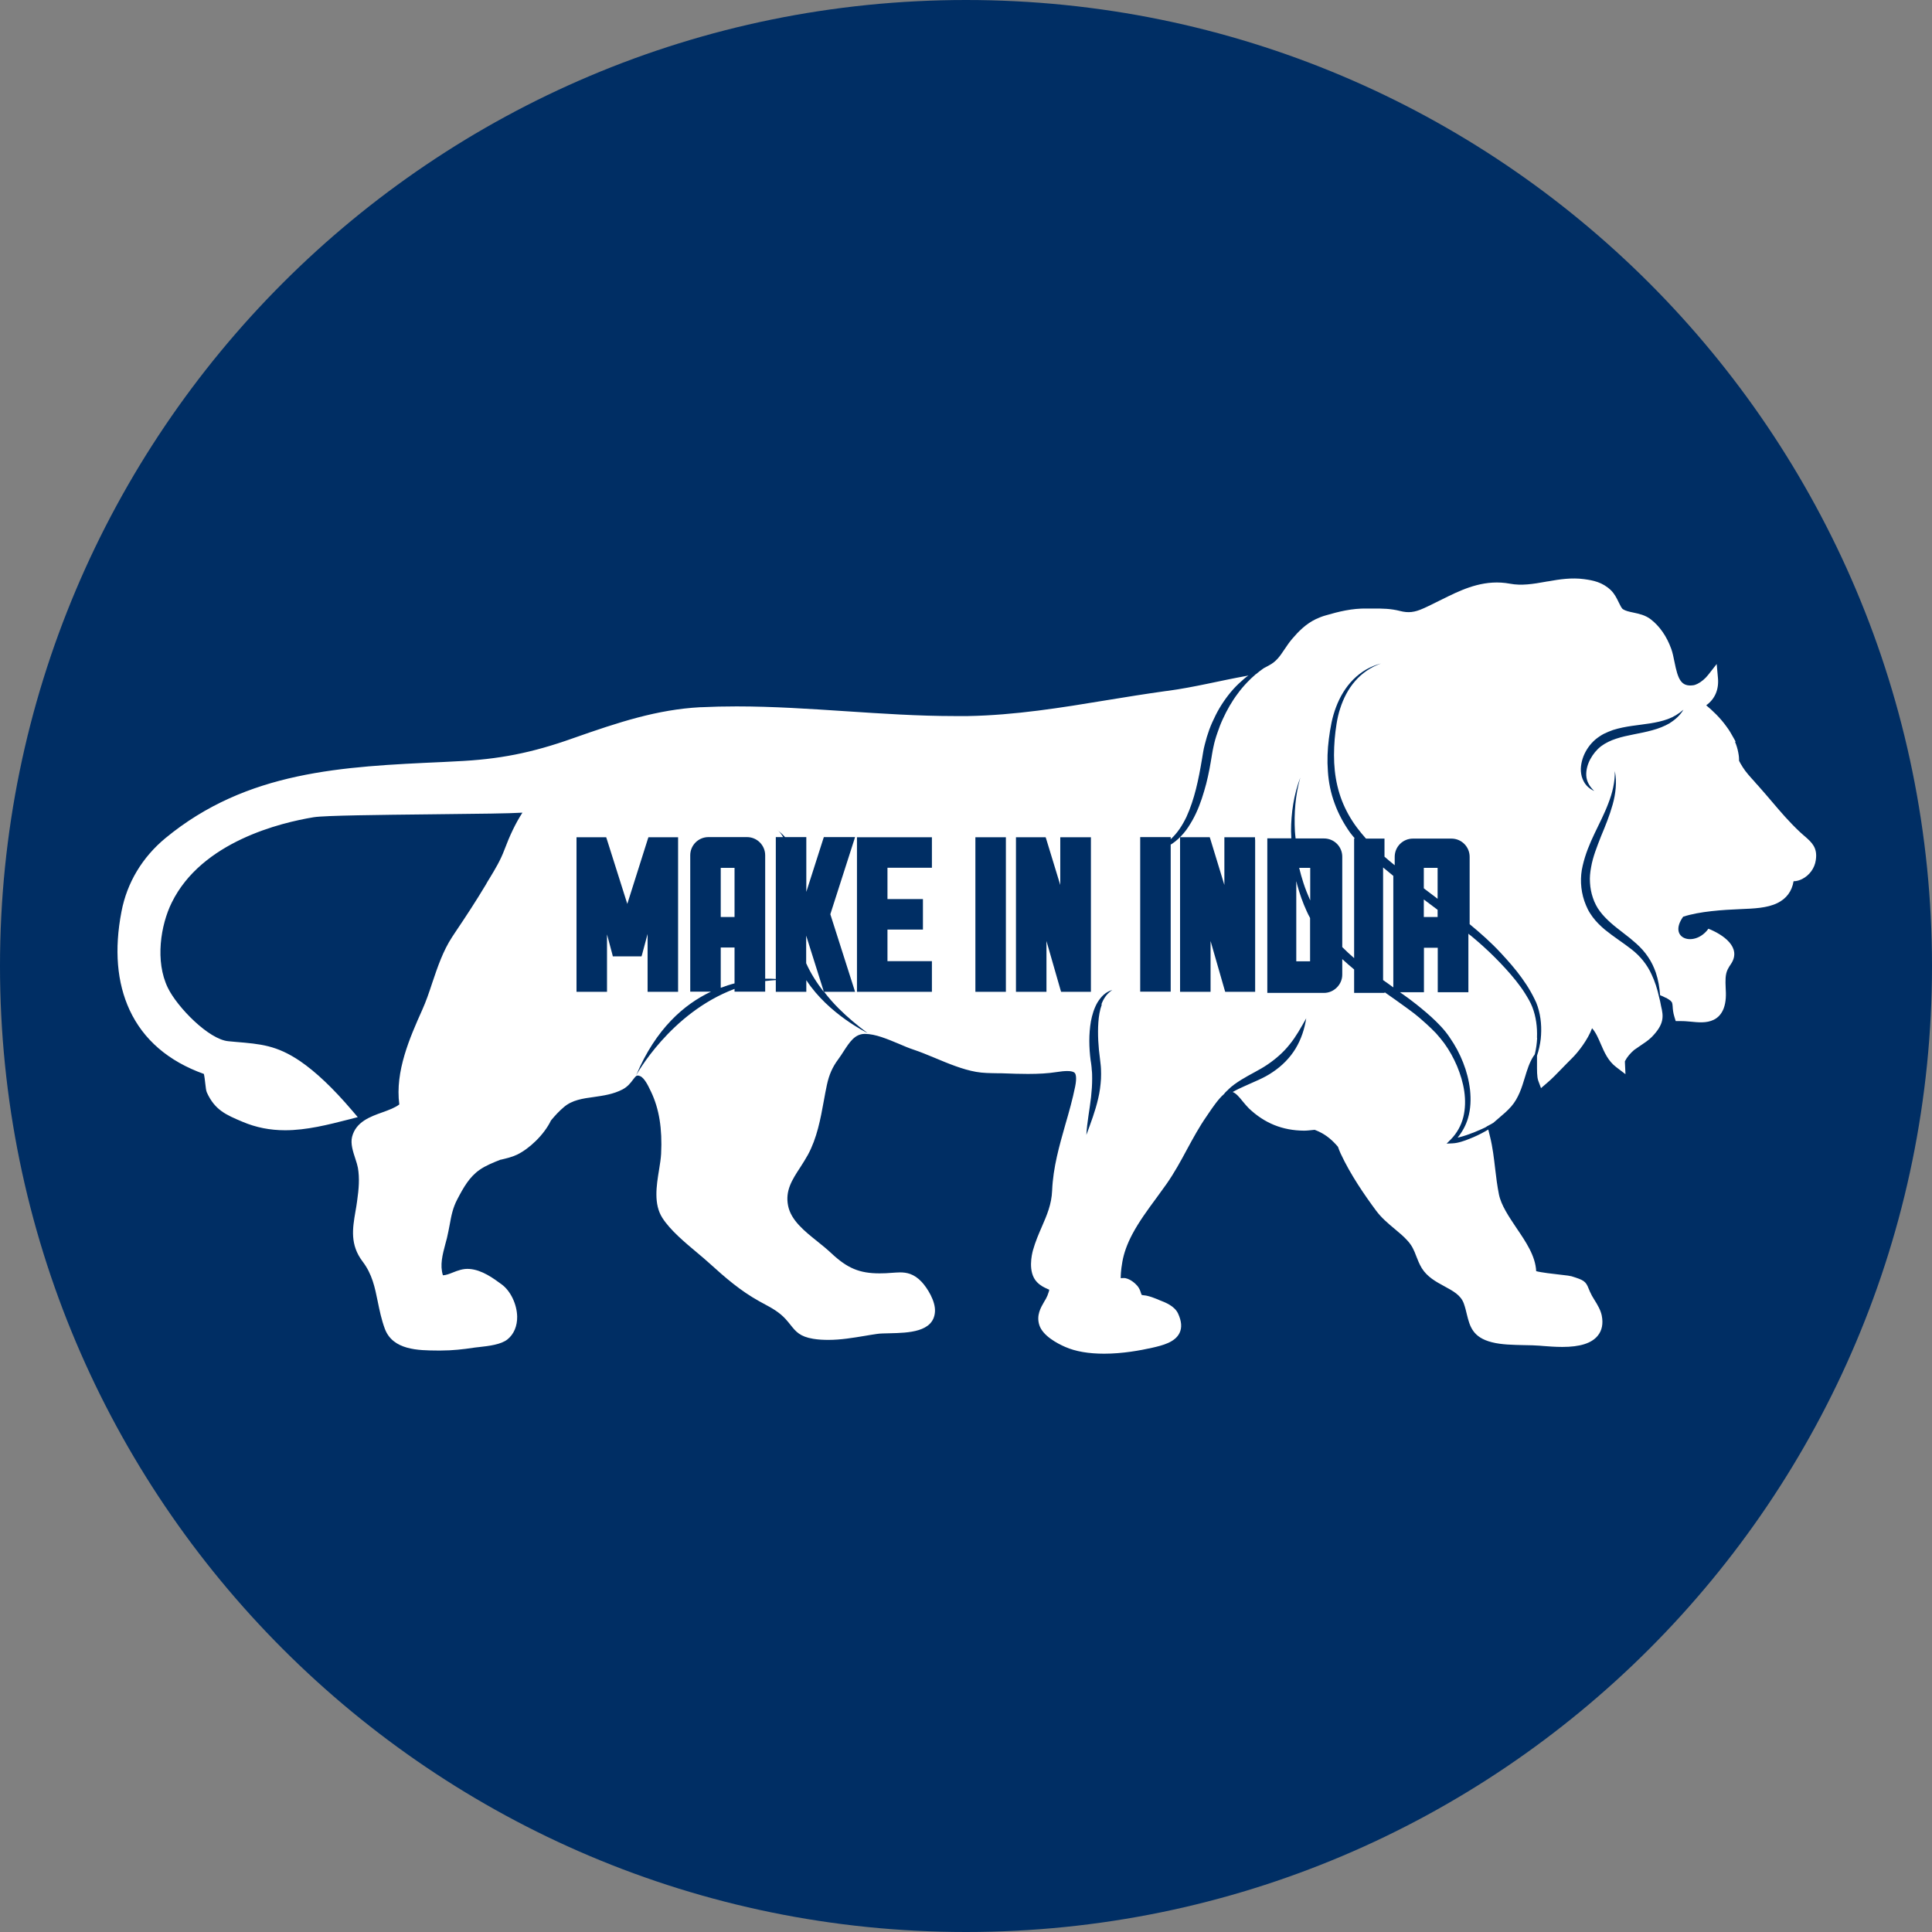
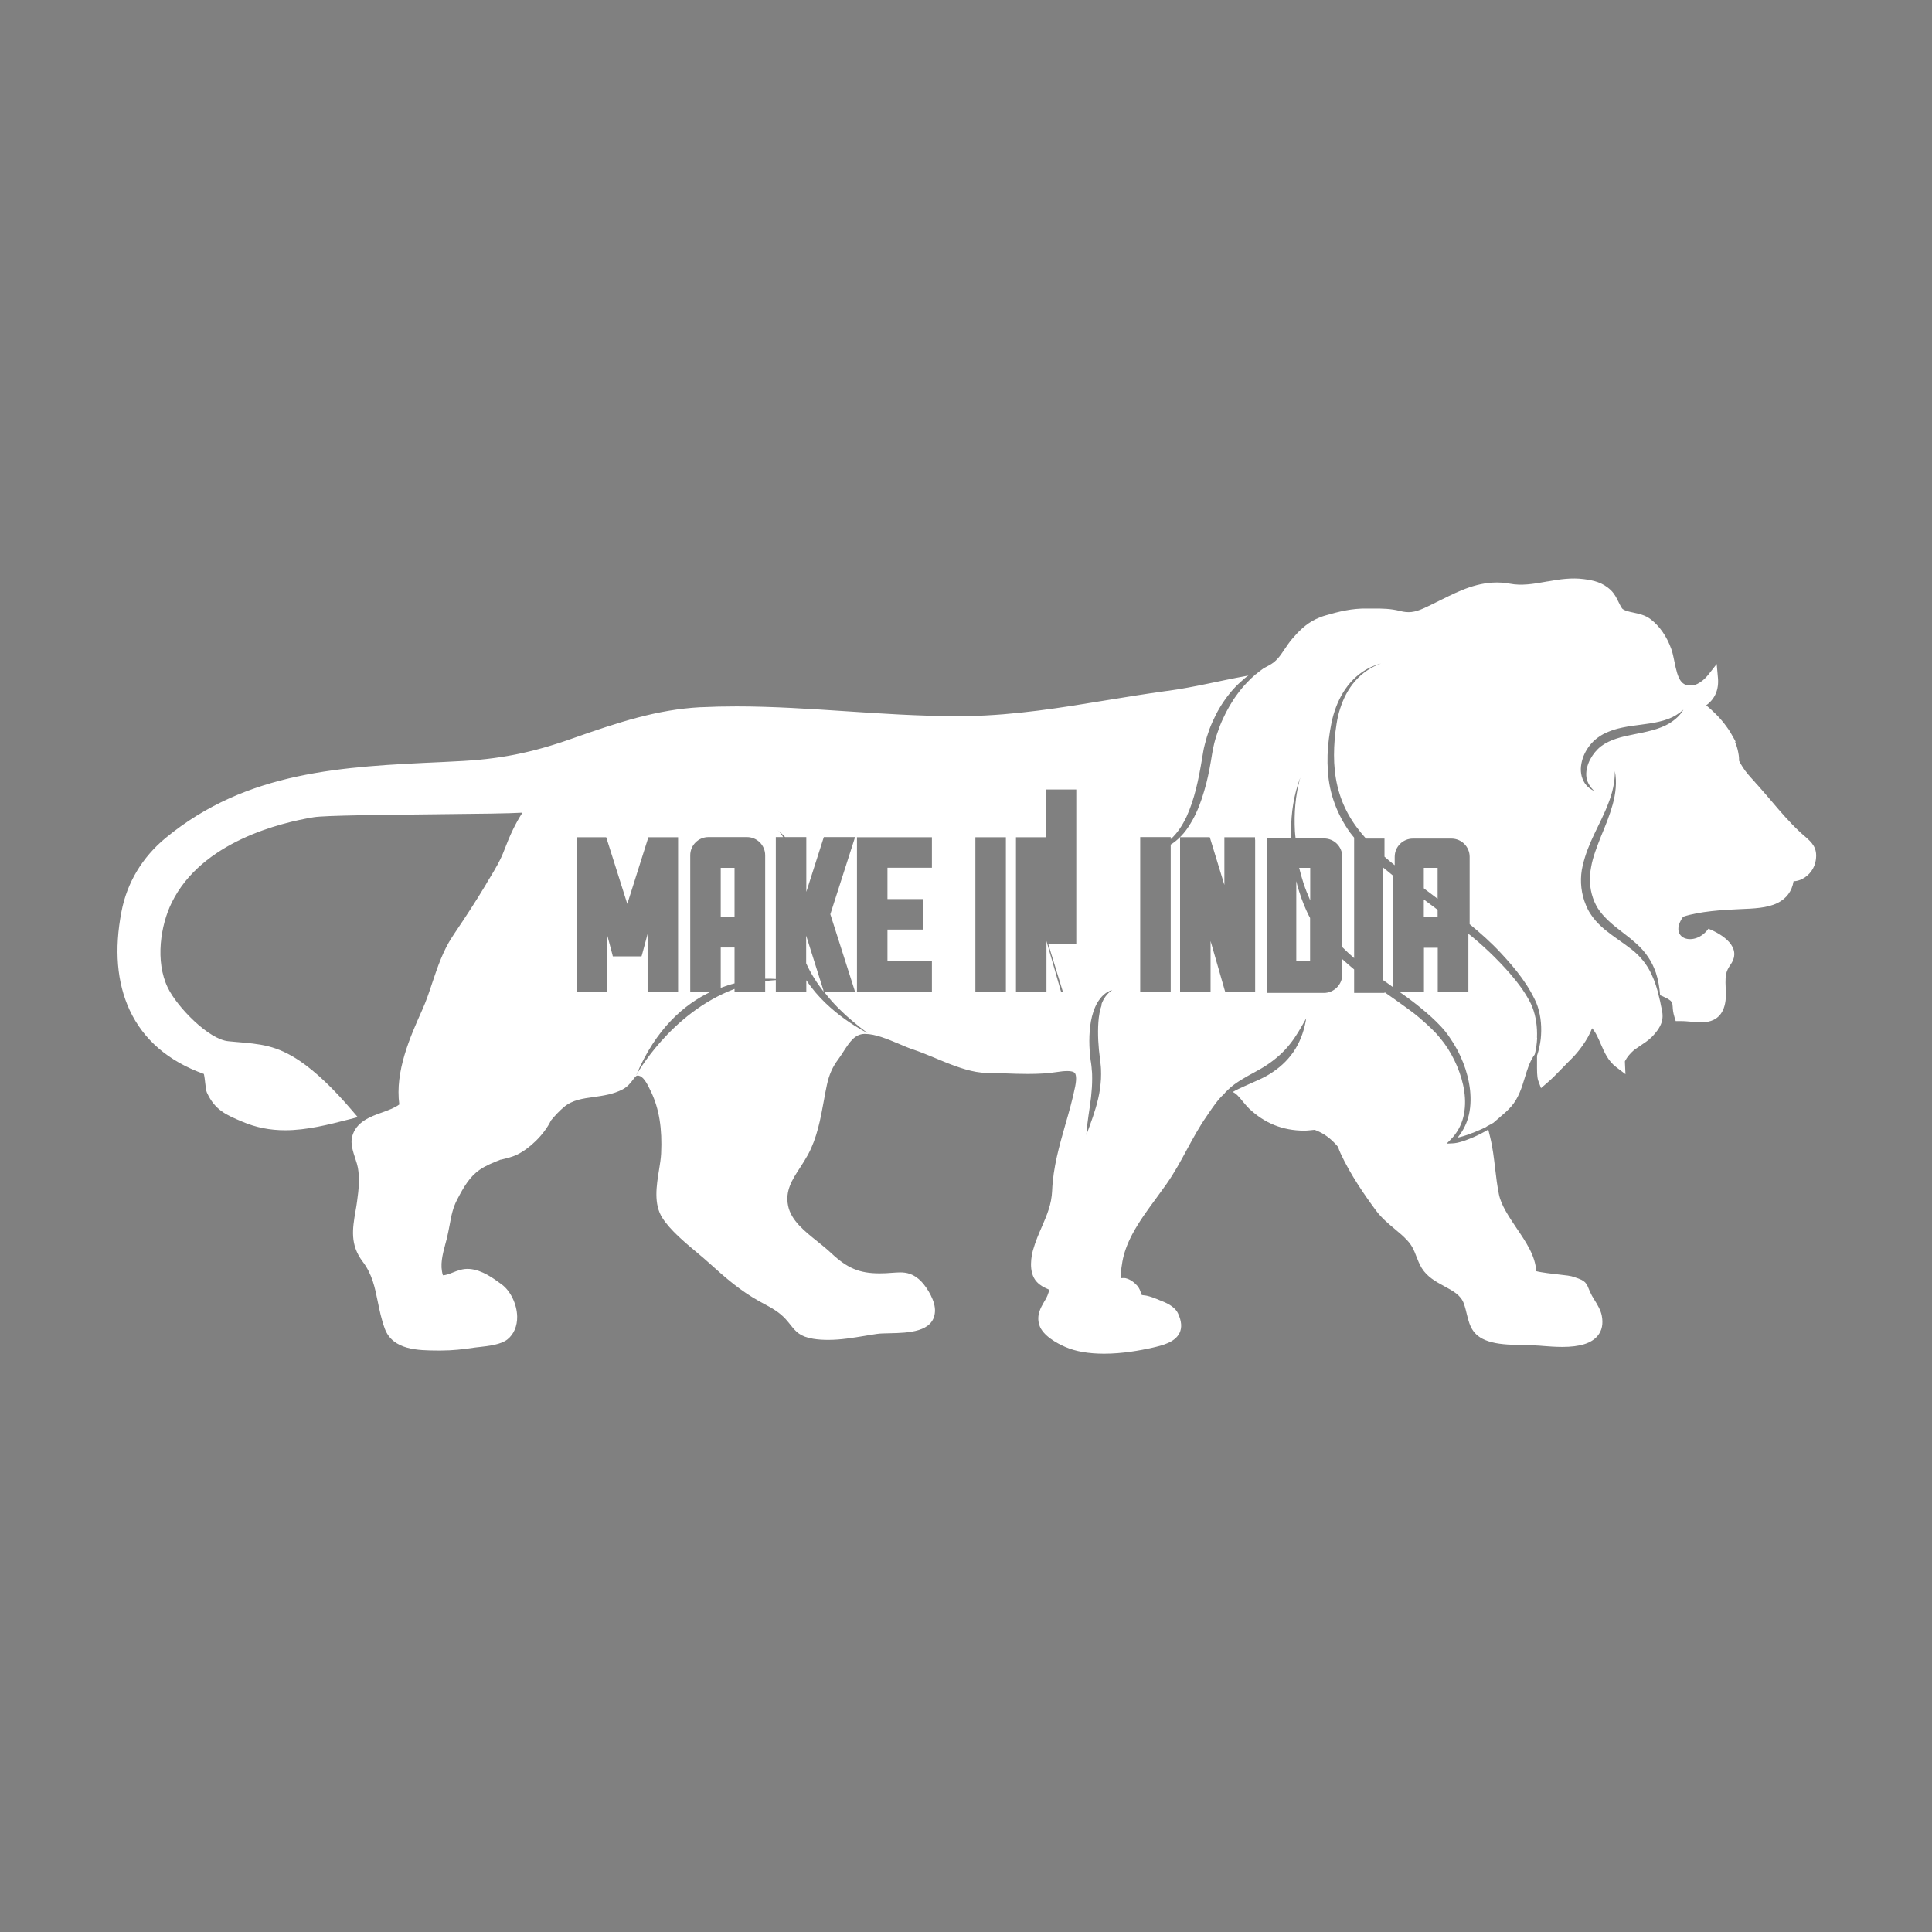
<svg xmlns="http://www.w3.org/2000/svg" id="Layer_2" data-name="Layer 2" viewBox="0 0 139.98 139.98">
  <rect x="0" y="0" width="139.98" height="139.98" fill="#808080" stroke="none" />
  <defs>
    <style>
      .cls-1 {
        fill: #fff;
      }

      .cls-2 {
        fill: #002e64;
      }
    </style>
  </defs>
  <g id="Layer_1-2" data-name="Layer 1">
    <g>
-       <path class="cls-2" d="m69.99,0C31.33,0,0,31.33,0,69.99s31.33,69.99,69.99,69.99,69.99-31.33,69.99-69.99S108.65,0,69.99,0Z" />
      <g>
        <path class="cls-1" d="m52.22,71.57c.34-.13.68-.24,1-.32v-2.6h-1v2.92Z" />
        <rect class="cls-1" x="52.22" y="62.88" width="1" height="3.56" />
        <path class="cls-1" d="m88.73,79.08h0s.07-.01.1-.01c-.03,0-.07,0-.1,0h0Z" />
        <path class="cls-1" d="m89.2,79.11s0,0,0,0c-.03-.01-.06-.02-.1-.03.04,0,.07.02.1.03Z" />
        <path class="cls-1" d="m59.69,71.87h.01s-.01-.01-.01-.02v.02Z" />
-         <path class="cls-1" d="m130.7,60.54c-.09-.08-.18-.16-.28-.25-.8-.75-1.4-1.46-2.03-2.2-.32-.38-.66-.77-1.03-1.19-.08-.08-.16-.17-.24-.27-.31-.34-.63-.69-.85-1.04-.1-.16-.25-.41-.27-.47,0-.02,0-.03,0-.06,0-.1,0-.25-.06-.55-.05-.27-.13-.52-.23-.76l.04-.02c-.05-.09-.1-.18-.15-.27-.15-.27-.3-.54-.49-.79-.48-.68-1.06-1.21-1.49-1.57.63-.45.93-1.14.85-1.99l-.09-1-.62.79c-.21.27-.51.52-.78.65-.11.05-.21.09-.3.1-.89.12-1.11-.45-1.36-1.7-.07-.34-.13-.65-.23-.93-.33-.92-.85-1.66-1.49-2.15-.4-.31-.86-.4-1.27-.49-.29-.06-.56-.12-.74-.24-.1-.06-.21-.3-.31-.5-.14-.29-.3-.62-.57-.88-.61-.58-1.27-.71-1.94-.8-.9-.12-1.77.01-2.6.16h0c-.06,0-.12.02-.19.03-.89.16-1.74.3-2.58.14-1.73-.32-3.2.3-4.44.9-.22.11-.45.22-.67.33-.39.19-.77.39-1.16.56-.64.29-1.09.34-1.68.19-.7-.18-1.29-.18-1.92-.18-.16,0-.32,0-.49,0-1.08-.02-2.04.22-3,.5-.25.07-.47.16-.69.26-.75.36-1.28.91-1.74,1.45-.22.26-.39.52-.56.77-.32.48-.58.86-1.11,1.14-.13.07-.26.14-.39.21-.2.14-.39.29-.57.44h-.03s0,.02,0,.02c-.2.17-.4.36-.58.55-.25.26-.48.53-.69.82-.22.29-.41.58-.59.89-.18.31-.34.62-.49.95-.15.32-.28.66-.39.99-.12.34-.22.68-.29,1.02-.04.17-.07.35-.1.52l-.09.54c-.06.37-.13.73-.21,1.09-.08.36-.17.73-.28,1.08-.21.72-.47,1.43-.84,2.09-.19.33-.39.66-.64.95-.25.29-.53.56-.85.77-.03.02-.06.03-.09.05v10.66h-2.21v-11.2h2.21v.15c.49-.44.85-1.01,1.14-1.61.59-1.29.88-2.72,1.12-4.15l.09-.54c.03-.19.07-.37.12-.56.09-.37.2-.73.33-1.09.13-.35.29-.7.46-1.04.17-.34.36-.66.57-.97.21-.31.44-.61.69-.89.25-.28.53-.54.81-.78.09-.08.19-.15.29-.22h0s0,0,.01-.01c-.06.02-.13.03-.19.04-1.88.34-3.72.81-5.63,1.07l-.17.02c-1.43.2-2.88.43-4.27.66-3.27.54-6.65,1.09-10.06,1.15-.33,0-.66,0-.99,0-2.62,0-5.28-.18-7.86-.35-2.59-.17-5.27-.35-7.91-.35-.89,0-1.75.02-2.57.06h-.07c-3.12.17-5.9,1.08-9.22,2.25-2.98,1.06-5.36,1.53-8.46,1.67l-.96.05c-7.29.33-14.19.64-20.1,5.51-1.68,1.39-2.79,3.23-3.19,5.33-.53,2.75-.33,5.14.59,7.13,1,2.15,2.81,3.71,5.38,4.63.04.16.08.48.1.68.04.35.06.53.12.67.58,1.27,1.38,1.61,2.59,2.12.97.41,1.98.61,3.08.61,1.55,0,3.12-.4,4.64-.79l.62-.16-.41-.48c-1.39-1.63-2.63-2.8-3.77-3.58-1.7-1.15-2.87-1.24-4.65-1.39-.17-.02-.35-.03-.54-.05-1.42-.12-3.71-2.47-4.39-3.87-.94-1.93-.52-4.55.28-6.17,2.17-4.43,7.92-5.8,10.29-6.19.82-.13,4.87-.17,8.45-.21,3.74-.04,5.66-.06,6.67-.12-.51.79-.91,1.64-1.31,2.7-.28.75-.66,1.38-1.06,2.04-.1.16-.2.32-.29.49-.7,1.17-1.46,2.33-2.21,3.44l-.23.35c-.65.99-1.05,2.17-1.43,3.3-.23.7-.45,1.35-.73,1.97-.89,1.99-1.98,4.45-1.66,6.85-.31.24-.75.4-1.22.57-.9.32-1.92.69-2.2,1.77-.13.5.07,1.09.24,1.61.08.24.15.47.18.64.13.76.07,1.52-.06,2.43-.03.26-.08.51-.12.75-.21,1.23-.4,2.39.52,3.61.7.92.89,1.88,1.1,2.91.13.63.26,1.28.51,1.96.58,1.56,2.44,1.57,3.8,1.58.09,0,.18,0,.27,0,.83,0,1.62-.09,2.34-.2.11-.02.26-.03.42-.05.71-.08,1.59-.18,2.06-.56.46-.37.71-.96.7-1.65-.02-.9-.48-1.86-1.12-2.33-.6-.44-1.42-1.05-2.33-1.12-.46-.04-.87.12-1.22.26-.25.1-.49.19-.71.2-.23-.74-.03-1.49.18-2.28.04-.14.07-.27.11-.41.08-.34.14-.66.2-.97.12-.67.23-1.24.56-1.86.45-.86.88-1.62,1.62-2.13.43-.3.98-.52,1.51-.73.01,0,.02,0,.03,0,.38-.09.78-.18,1.16-.36.87-.42,1.95-1.42,2.46-2.48.29-.35.59-.68.95-.98.59-.5,1.35-.61,2.17-.72.69-.1,1.4-.2,2.07-.55.36-.19.58-.47.75-.7.16-.21.23-.29.31-.3h.09s.07.02.12.04c.31.13.58.69.74,1.03l.05.1c.59,1.24.82,2.67.73,4.5-.02.34-.08.74-.15,1.16-.19,1.16-.4,2.48.24,3.48.57.89,1.61,1.76,2.53,2.53.32.27.62.52.87.75,1.17,1.06,2.25,2,3.62,2.76.11.06.22.12.33.18.6.32,1.12.61,1.58,1.11.14.16.26.3.36.43.39.49.68.84,1.63,1,.36.06.72.08,1.11.08.9,0,1.78-.15,2.63-.29.3-.05.58-.1.87-.14.24-.04.59-.04.95-.05,1.34-.03,3.17-.08,3.27-1.55.06-.77-.56-1.74-.96-2.17-.57-.61-1.12-.69-1.57-.69-.19,0-.38.02-.58.03-.14.01-.29.02-.45.03-.16,0-.31.01-.45.01-1.46,0-2.34-.37-3.51-1.47-.3-.28-.63-.55-.98-.83-.95-.76-1.93-1.54-2.14-2.6-.22-1.09.29-1.88.88-2.78.19-.29.38-.6.56-.92.65-1.2.91-2.58,1.15-3.91.07-.39.14-.77.22-1.14.16-.75.41-1.31.83-1.87.14-.19.27-.39.39-.58.43-.66.8-1.23,1.49-1.25h.05c.75,0,1.62.37,2.46.72.37.16.72.31,1.06.42.48.16.99.37,1.52.59,1,.42,2.04.85,3.01,1.02.5.09,1.01.09,1.5.1.19,0,.38,0,.57.01.52.02,1.1.04,1.69.04.79,0,1.46-.04,2.03-.13.37-.06.62-.08.83-.08.27,0,.45.05.53.14.07.08.16.32.03.98-.19.94-.45,1.86-.71,2.75-.43,1.52-.89,3.1-.96,4.79-.04,1-.38,1.78-.74,2.61-.23.53-.47,1.08-.65,1.72-.07.26-.4,1.58.29,2.3.27.28.55.4.75.49.04.02.1.05.14.06,0,.05-.03.18-.13.43-.06.15-.14.29-.24.45-.25.43-.57.98-.35,1.68.24.77,1.28,1.33,1.88,1.59.75.33,1.7.49,2.82.49,1.34,0,2.63-.24,3.48-.43.74-.17,1.65-.39,1.98-1.07.19-.39.15-.86-.11-1.42-.26-.54-.9-.79-1.37-.97l-.11-.05c-.25-.1-.51-.2-.78-.26-.07-.02-.15-.02-.21-.03-.05,0-.13-.02-.16-.03-.02-.03-.04-.09-.06-.15-.04-.14-.11-.33-.25-.5-.15-.17-.46-.47-.86-.56-.1-.02-.23-.01-.35,0,0-.17,0-.52.12-1.2.11-.62.34-1.27.72-1.99.49-.92,1.13-1.79,1.75-2.63.24-.33.49-.67.73-1.01.56-.8,1.03-1.66,1.48-2.5.44-.81.89-1.64,1.42-2.4.05-.07.1-.15.17-.25.21-.31.68-1.01,1.08-1.35.02-.03.05-.06.07-.08h-.01c.11-.12.2-.2.26-.25h-.01c.28-.28.61-.5.94-.71.66-.41,1.35-.72,1.93-1.12.6-.41,1.14-.88,1.59-1.45.46-.56.82-1.22,1.2-1.89-.12.76-.36,1.51-.77,2.19-.41.68-.99,1.26-1.65,1.7-.33.23-.68.41-1.03.57-.35.16-.7.31-1.03.46-.29.13-.57.26-.85.42,0,0,0,0,0,0h0s0,0,0,0h0c.24.09.45.33.73.68.14.17.29.35.45.51,1.13,1.07,2.43,1.6,3.99,1.61.22,0,.44-.03.66-.05.04,0,.07-.01.11-.01.1.04.21.08.31.13.56.26,1,.65,1.38,1.1h0c.06.17.12.33.19.48.72,1.55,1.74,3.02,2.56,4.13.39.53.88.94,1.36,1.34.32.27.63.52.9.82.36.38.51.75.66,1.15.11.28.22.57.4.87.4.64,1.02.98,1.63,1.31.64.35,1.2.64,1.42,1.26.1.28.16.54.22.79.21.85.42,1.66,1.81,2.01.69.18,1.54.19,2.36.21.4,0,.78.02,1.11.04l.23.02c.4.03.89.07,1.4.07,1.28,0,2.11-.26,2.56-.8.32-.38.42-.88.3-1.48-.08-.39-.31-.78-.53-1.13-.07-.11-.13-.22-.18-.3-.12-.23-.19-.39-.24-.52-.21-.54-.37-.62-1.24-.89-.11-.03-.31-.06-.86-.12-.46-.05-1.33-.15-1.7-.25-.05-1.1-.75-2.13-1.43-3.13-.54-.81-1.11-1.64-1.27-2.44-.12-.6-.2-1.23-.27-1.84-.09-.77-.18-1.56-.37-2.32-.04-.18-.09-.35-.13-.53h0c-.08.05-.16.09-.24.14-.36.2-.73.38-1.12.53-.19.08-.39.15-.59.21-.2.06-.41.11-.64.12l-.43.02.31-.31c.44-.45.75-1.01.9-1.61.15-.61.16-1.24.07-1.87-.09-.63-.28-1.24-.52-1.82-.25-.59-.56-1.15-.93-1.66-.19-.25-.39-.5-.6-.73-.22-.23-.45-.45-.69-.67-.79-.72-1.08-.9-1.51-1.22-.5-.37-1.01-.72-1.52-1.08v.05h-2.21v-1.7c-.29-.24-.58-.49-.86-.75v1.13c0,.72-.61,1.32-1.32,1.32h-4.11v-11.2h1.74c0-.17-.02-.34-.02-.51,0-1.33.2-2.66.67-3.89-.36,1.27-.46,2.59-.39,3.89.01.17.03.34.05.52h2.06c.73,0,1.32.59,1.32,1.32v6.55c.28.28.56.54.86.8v-8.67h.05c-.11-.14-.23-.27-.34-.42-.46-.65-.85-1.36-1.12-2.11-.28-.75-.44-1.54-.49-2.33-.06-.79-.03-1.58.07-2.36.05-.39.11-.77.19-1.16.08-.39.19-.77.33-1.14.28-.74.69-1.44,1.25-2,.28-.28.59-.52.93-.72.34-.19.7-.34,1.08-.44-.73.26-1.38.7-1.88,1.28-.5.57-.85,1.26-1.08,1.98-.12.36-.2.73-.26,1.1-.06.38-.11.76-.14,1.14-.06.76-.07,1.52.01,2.27.08.75.25,1.48.52,2.18.27.69.64,1.35,1.09,1.95.2.27.42.53.65.79h1.34v1.31c.24.21.49.42.74.62v-.61c0-.73.59-1.32,1.32-1.32h2.79c.73,0,1.32.59,1.32,1.32v4.88c.8.66,1.57,1.34,2.27,2.1.53.57,1.05,1.16,1.51,1.8.23.32.45.65.64.99.1.17.19.35.28.53.09.17.17.36.23.55.25.77.3,1.57.22,2.35-.05.41-.14.82-.27,1.21h0c0,.18,0,.37,0,.52,0,.54-.01,1,.09,1.29l.2.54.43-.37c.36-.3.74-.7,1.11-1.08.23-.23.46-.48.68-.69.49-.48,1.17-1.37,1.48-2.2.27.3.44.7.63,1.14.26.6.53,1.23,1.11,1.67l.68.52-.04-.85s0-.06,0-.09c.17-.33.4-.58.66-.81.13-.09.27-.19.42-.29.3-.2.62-.41.86-.65.92-.94.86-1.5.68-2.24-.04-.23-.09-.46-.15-.68h0c-.12-.55-.3-1.12-.54-1.62-.32-.71-.82-1.32-1.43-1.8-.61-.48-1.3-.91-1.95-1.44-.32-.27-.63-.57-.89-.92-.13-.18-.25-.36-.35-.56-.09-.19-.18-.39-.25-.6-.14-.41-.22-.85-.24-1.28-.02-.43.02-.87.12-1.28.19-.83.51-1.6.86-2.33.35-.74.72-1.44,1-2.19.29-.74.48-1.52.47-2.33.16.8.06,1.64-.16,2.43-.22.79-.53,1.55-.84,2.29-.29.75-.59,1.48-.72,2.24-.07.38-.11.75-.08,1.13.02.37.09.74.21,1.09.06.18.13.35.22.52.08.16.18.32.29.46.22.3.49.57.78.83.29.26.61.5.93.75.32.24.64.5.95.78.31.28.6.6.83.95.24.35.42.73.56,1.13.18.54.27,1.09.31,1.64h0s0,0,0,0c.09.03.23.09.42.19h.02c.15.09.25.15.32.21.03.04.07.09.1.12.03.08.04.17.05.3.01.19.03.44.13.76l.09.29h.3c.23,0,.48.01.75.04.59.06,1.19.12,1.7-.13.33-.16.57-.43.72-.81.19-.5.18-1.02.15-1.52-.02-.49-.04-.95.15-1.33.08-.15.15-.27.23-.38.82-1.22-.6-2.15-1.63-2.56-.99,1.38-2.98.74-1.83-.87,1.18-.39,2.9-.5,4.15-.55.95-.04,1.93-.07,2.68-.44.65-.32,1.05-.85,1.17-1.58.21,0,.42-.06.62-.16.52-.26.91-.78.99-1.37.14-.9-.29-1.28-.79-1.72Zm-86.17,8.75h-.13l-.03-.13-.39-1.46v4.16h-2.21v-11.2h2.15l.04.12,1.49,4.71,1.49-4.71.04-.12h2.15v11.2h-2.21v-4.19l-.4,1.49-.04.13h-1.95Zm13.89,1.74v.83h-2.21v-.85c-.26.02-.52.04-.77.07v.77h-2.22v-.2c-4.67,1.75-7.13,6.26-7.13,6.26,1.43-3.39,3.49-5.15,5.42-6.06h-1.5v-9.88c0-.73.59-1.32,1.32-1.32h2.79c.73,0,1.32.59,1.32,1.32v8.94c.32,0,.57,0,.77.02v-10.28h.53c-.12-.21-.26-.4-.45-.55.21.18.42.35.59.55h1.54v3.97l1.23-3.85.04-.12h2.26l-.07.23-1.72,5.36,1.72,5.39.07.23h-2.24c.32.42.67.82,1.05,1.2.65.65,1.36,1.24,2.1,1.79,0,0-2.83-1.37-4.43-3.82Zm9.1-10.19v2.03h-3.22v2.27h2.57v2.21h-2.57v2.29h3.22v2.22h-5.43v-11.2h5.43v.17Zm5.36,0v11.02h-2.21v-11.2h2.21v.17Zm4.13,11.02h-.13l-.04-.13-1.02-3.55v3.68h-2.21v-11.2h2.15l.04.12,1.02,3.34v-3.46h2.22v11.2h-2.03Zm2.82.92c-.15.41-.22.85-.25,1.29-.06.88,0,1.79.12,2.67.01.11.03.22.04.35.01.12.03.24.03.36.01.24.01.48,0,.72-.03.48-.09.95-.2,1.41-.21.92-.54,1.78-.86,2.65.05-.93.24-1.84.34-2.74.05-.45.08-.89.08-1.33,0-.22,0-.44-.03-.66,0-.11-.02-.22-.03-.33-.01-.11-.03-.22-.05-.34-.12-.93-.14-1.89.02-2.83.09-.47.23-.94.47-1.36.13-.21.28-.41.46-.57.18-.16.4-.28.62-.34-.4.26-.64.63-.79,1.04Zm11.11-11.94v11.02h-2.17l-.04-.13-1.02-3.55v3.68h-2.21v-11.2h2.15l.04.12,1.02,3.34v-3.46h2.22v.17Zm30.07-8.46c-.41.24-.85.41-1.3.53-.89.25-1.8.34-2.61.61-.4.13-.78.31-1.1.55-.32.25-.58.57-.78.94-.19.36-.31.77-.29,1.18.01.21.07.41.17.6.1.19.24.36.41.52-.21-.09-.41-.23-.57-.41-.16-.18-.27-.41-.34-.65-.06-.24-.08-.49-.05-.74.03-.25.09-.49.18-.72.18-.45.47-.87.85-1.2.19-.16.4-.3.62-.42.22-.11.45-.2.67-.28.92-.29,1.83-.34,2.7-.48.43-.07.86-.16,1.27-.31.41-.15.79-.38,1.13-.68-.23.4-.59.72-.99.97Z" />
+         <path class="cls-1" d="m130.7,60.54c-.09-.08-.18-.16-.28-.25-.8-.75-1.4-1.46-2.03-2.2-.32-.38-.66-.77-1.03-1.19-.08-.08-.16-.17-.24-.27-.31-.34-.63-.69-.85-1.04-.1-.16-.25-.41-.27-.47,0-.02,0-.03,0-.06,0-.1,0-.25-.06-.55-.05-.27-.13-.52-.23-.76l.04-.02c-.05-.09-.1-.18-.15-.27-.15-.27-.3-.54-.49-.79-.48-.68-1.06-1.21-1.49-1.57.63-.45.93-1.14.85-1.99l-.09-1-.62.79c-.21.27-.51.52-.78.65-.11.05-.21.09-.3.1-.89.12-1.11-.45-1.36-1.7-.07-.34-.13-.65-.23-.93-.33-.92-.85-1.66-1.49-2.15-.4-.31-.86-.4-1.27-.49-.29-.06-.56-.12-.74-.24-.1-.06-.21-.3-.31-.5-.14-.29-.3-.62-.57-.88-.61-.58-1.27-.71-1.94-.8-.9-.12-1.77.01-2.6.16h0c-.06,0-.12.02-.19.03-.89.16-1.74.3-2.58.14-1.73-.32-3.2.3-4.44.9-.22.11-.45.22-.67.33-.39.19-.77.39-1.16.56-.64.29-1.09.34-1.68.19-.7-.18-1.29-.18-1.92-.18-.16,0-.32,0-.49,0-1.08-.02-2.04.22-3,.5-.25.07-.47.16-.69.26-.75.36-1.28.91-1.74,1.45-.22.26-.39.52-.56.77-.32.48-.58.86-1.11,1.14-.13.07-.26.14-.39.21-.2.14-.39.29-.57.44h-.03s0,.02,0,.02c-.2.17-.4.36-.58.55-.25.26-.48.53-.69.82-.22.29-.41.58-.59.89-.18.31-.34.62-.49.95-.15.32-.28.66-.39.99-.12.34-.22.68-.29,1.02-.04.17-.07.35-.1.52l-.09.54c-.06.37-.13.73-.21,1.09-.08.36-.17.73-.28,1.08-.21.72-.47,1.43-.84,2.09-.19.33-.39.66-.64.95-.25.29-.53.56-.85.77-.03.02-.06.03-.09.05v10.66h-2.21v-11.2h2.21v.15c.49-.44.85-1.01,1.14-1.61.59-1.29.88-2.72,1.12-4.15l.09-.54c.03-.19.07-.37.12-.56.09-.37.2-.73.33-1.09.13-.35.29-.7.46-1.04.17-.34.36-.66.57-.97.21-.31.44-.61.69-.89.25-.28.53-.54.81-.78.09-.08.19-.15.29-.22h0s0,0,.01-.01c-.06.02-.13.03-.19.04-1.88.34-3.72.81-5.63,1.07l-.17.02c-1.43.2-2.88.43-4.27.66-3.27.54-6.65,1.09-10.06,1.15-.33,0-.66,0-.99,0-2.62,0-5.28-.18-7.86-.35-2.59-.17-5.27-.35-7.91-.35-.89,0-1.75.02-2.57.06h-.07c-3.12.17-5.9,1.08-9.22,2.25-2.98,1.06-5.36,1.53-8.46,1.67l-.96.05c-7.29.33-14.19.64-20.1,5.51-1.68,1.39-2.79,3.23-3.19,5.33-.53,2.75-.33,5.14.59,7.13,1,2.15,2.81,3.71,5.38,4.63.04.16.08.48.1.68.04.35.06.53.12.67.58,1.27,1.38,1.61,2.59,2.12.97.41,1.98.61,3.08.61,1.55,0,3.12-.4,4.64-.79l.62-.16-.41-.48c-1.39-1.63-2.63-2.8-3.77-3.58-1.7-1.15-2.87-1.24-4.65-1.39-.17-.02-.35-.03-.54-.05-1.42-.12-3.71-2.47-4.39-3.87-.94-1.93-.52-4.55.28-6.17,2.17-4.43,7.92-5.8,10.29-6.19.82-.13,4.87-.17,8.45-.21,3.74-.04,5.66-.06,6.67-.12-.51.79-.91,1.64-1.31,2.7-.28.75-.66,1.38-1.06,2.04-.1.16-.2.32-.29.49-.7,1.17-1.46,2.33-2.21,3.44l-.23.35c-.65.99-1.05,2.17-1.43,3.3-.23.7-.45,1.35-.73,1.97-.89,1.99-1.98,4.45-1.66,6.85-.31.24-.75.4-1.22.57-.9.32-1.92.69-2.2,1.77-.13.5.07,1.09.24,1.61.08.24.15.47.18.64.13.76.07,1.52-.06,2.43-.03.26-.08.51-.12.75-.21,1.23-.4,2.39.52,3.61.7.92.89,1.88,1.1,2.91.13.63.26,1.28.51,1.96.58,1.56,2.44,1.57,3.8,1.58.09,0,.18,0,.27,0,.83,0,1.62-.09,2.34-.2.11-.02.26-.03.42-.05.71-.08,1.59-.18,2.06-.56.46-.37.71-.96.7-1.65-.02-.9-.48-1.86-1.12-2.33-.6-.44-1.42-1.05-2.33-1.12-.46-.04-.87.12-1.22.26-.25.1-.49.19-.71.2-.23-.74-.03-1.49.18-2.28.04-.14.07-.27.11-.41.08-.34.14-.66.2-.97.12-.67.23-1.24.56-1.86.45-.86.88-1.62,1.62-2.13.43-.3.98-.52,1.51-.73.01,0,.02,0,.03,0,.38-.09.78-.18,1.16-.36.87-.42,1.95-1.42,2.46-2.48.29-.35.59-.68.95-.98.59-.5,1.35-.61,2.17-.72.69-.1,1.4-.2,2.07-.55.36-.19.58-.47.75-.7.16-.21.23-.29.31-.3h.09s.07.02.12.04c.31.13.58.69.74,1.03l.05.1c.59,1.24.82,2.67.73,4.5-.02.34-.08.74-.15,1.16-.19,1.16-.4,2.48.24,3.48.57.89,1.61,1.76,2.53,2.53.32.27.62.52.87.75,1.17,1.06,2.25,2,3.62,2.76.11.06.22.12.33.18.6.32,1.12.61,1.58,1.11.14.16.26.3.36.43.39.49.68.84,1.63,1,.36.06.72.08,1.11.08.9,0,1.78-.15,2.63-.29.3-.05.58-.1.87-.14.24-.04.59-.04.95-.05,1.34-.03,3.17-.08,3.27-1.55.06-.77-.56-1.74-.96-2.17-.57-.61-1.12-.69-1.57-.69-.19,0-.38.02-.58.03-.14.01-.29.02-.45.03-.16,0-.31.01-.45.01-1.46,0-2.34-.37-3.51-1.47-.3-.28-.63-.55-.98-.83-.95-.76-1.93-1.54-2.14-2.6-.22-1.09.29-1.88.88-2.78.19-.29.38-.6.56-.92.65-1.2.91-2.58,1.15-3.91.07-.39.14-.77.22-1.14.16-.75.41-1.31.83-1.87.14-.19.27-.39.39-.58.43-.66.8-1.23,1.49-1.25h.05c.75,0,1.62.37,2.46.72.37.16.72.31,1.06.42.48.16.99.37,1.52.59,1,.42,2.04.85,3.01,1.02.5.09,1.01.09,1.5.1.19,0,.38,0,.57.01.52.02,1.1.04,1.69.04.79,0,1.46-.04,2.03-.13.37-.06.62-.08.83-.08.27,0,.45.05.53.14.07.08.16.32.03.98-.19.94-.45,1.86-.71,2.75-.43,1.52-.89,3.1-.96,4.79-.04,1-.38,1.78-.74,2.61-.23.53-.47,1.08-.65,1.72-.07.26-.4,1.58.29,2.3.27.28.55.4.75.49.04.02.1.05.14.06,0,.05-.03.18-.13.43-.06.15-.14.29-.24.45-.25.43-.57.98-.35,1.68.24.77,1.28,1.33,1.88,1.59.75.33,1.7.49,2.82.49,1.34,0,2.63-.24,3.48-.43.74-.17,1.65-.39,1.98-1.07.19-.39.15-.86-.11-1.42-.26-.54-.9-.79-1.37-.97l-.11-.05c-.25-.1-.51-.2-.78-.26-.07-.02-.15-.02-.21-.03-.05,0-.13-.02-.16-.03-.02-.03-.04-.09-.06-.15-.04-.14-.11-.33-.25-.5-.15-.17-.46-.47-.86-.56-.1-.02-.23-.01-.35,0,0-.17,0-.52.12-1.2.11-.62.34-1.27.72-1.99.49-.92,1.13-1.79,1.75-2.63.24-.33.49-.67.73-1.01.56-.8,1.03-1.66,1.48-2.5.44-.81.89-1.64,1.42-2.4.05-.07.1-.15.17-.25.21-.31.68-1.01,1.08-1.35.02-.03.05-.06.07-.08h-.01c.11-.12.2-.2.26-.25h-.01c.28-.28.61-.5.94-.71.66-.41,1.35-.72,1.93-1.12.6-.41,1.14-.88,1.59-1.45.46-.56.82-1.22,1.2-1.89-.12.76-.36,1.51-.77,2.19-.41.68-.99,1.26-1.65,1.7-.33.23-.68.41-1.03.57-.35.16-.7.31-1.03.46-.29.13-.57.26-.85.42,0,0,0,0,0,0h0s0,0,0,0h0c.24.09.45.33.73.68.14.17.29.35.45.51,1.13,1.07,2.43,1.6,3.99,1.61.22,0,.44-.03.66-.05.04,0,.07-.01.11-.01.1.04.21.08.31.13.56.26,1,.65,1.38,1.1h0c.06.17.12.33.19.48.72,1.55,1.74,3.02,2.56,4.13.39.53.88.94,1.36,1.34.32.27.63.52.9.82.36.38.51.75.66,1.15.11.28.22.57.4.87.4.64,1.02.98,1.63,1.31.64.35,1.2.64,1.42,1.26.1.28.16.54.22.79.21.85.42,1.66,1.81,2.01.69.18,1.54.19,2.36.21.4,0,.78.02,1.11.04l.23.02c.4.03.89.07,1.4.07,1.28,0,2.11-.26,2.56-.8.32-.38.42-.88.3-1.48-.08-.39-.31-.78-.53-1.13-.07-.11-.13-.22-.18-.3-.12-.23-.19-.39-.24-.52-.21-.54-.37-.62-1.24-.89-.11-.03-.31-.06-.86-.12-.46-.05-1.33-.15-1.7-.25-.05-1.1-.75-2.13-1.43-3.13-.54-.81-1.11-1.64-1.27-2.44-.12-.6-.2-1.23-.27-1.84-.09-.77-.18-1.56-.37-2.32-.04-.18-.09-.35-.13-.53h0c-.08.05-.16.09-.24.14-.36.2-.73.38-1.12.53-.19.08-.39.15-.59.21-.2.06-.41.11-.64.12l-.43.02.31-.31c.44-.45.75-1.01.9-1.61.15-.61.16-1.24.07-1.87-.09-.63-.28-1.24-.52-1.82-.25-.59-.56-1.15-.93-1.66-.19-.25-.39-.5-.6-.73-.22-.23-.45-.45-.69-.67-.79-.72-1.08-.9-1.51-1.22-.5-.37-1.01-.72-1.52-1.08v.05h-2.21v-1.7c-.29-.24-.58-.49-.86-.75v1.13c0,.72-.61,1.32-1.32,1.32h-4.11v-11.2h1.74c0-.17-.02-.34-.02-.51,0-1.33.2-2.66.67-3.89-.36,1.27-.46,2.59-.39,3.89.01.17.03.34.05.52h2.06c.73,0,1.32.59,1.32,1.32v6.55c.28.28.56.54.86.8v-8.67h.05c-.11-.14-.23-.27-.34-.42-.46-.65-.85-1.36-1.12-2.11-.28-.75-.44-1.54-.49-2.33-.06-.79-.03-1.58.07-2.36.05-.39.11-.77.19-1.16.08-.39.19-.77.33-1.14.28-.74.69-1.44,1.25-2,.28-.28.59-.52.93-.72.34-.19.7-.34,1.08-.44-.73.26-1.38.7-1.88,1.28-.5.57-.85,1.26-1.08,1.98-.12.36-.2.73-.26,1.1-.06.38-.11.76-.14,1.14-.06.76-.07,1.52.01,2.27.08.75.25,1.48.52,2.18.27.69.64,1.35,1.09,1.95.2.27.42.53.65.79h1.34v1.31c.24.21.49.42.74.62v-.61c0-.73.59-1.32,1.32-1.32h2.79c.73,0,1.32.59,1.32,1.32v4.88c.8.66,1.57,1.34,2.27,2.1.53.57,1.05,1.16,1.51,1.8.23.32.45.65.64.99.1.17.19.35.28.53.09.17.17.36.23.55.25.77.3,1.57.22,2.35-.05.41-.14.82-.27,1.21h0c0,.18,0,.37,0,.52,0,.54-.01,1,.09,1.29l.2.54.43-.37c.36-.3.74-.7,1.11-1.08.23-.23.46-.48.68-.69.49-.48,1.17-1.37,1.48-2.2.27.3.44.7.63,1.14.26.6.53,1.23,1.11,1.67l.68.52-.04-.85s0-.06,0-.09c.17-.33.4-.58.66-.81.13-.09.27-.19.42-.29.3-.2.62-.41.86-.65.92-.94.86-1.5.68-2.24-.04-.23-.09-.46-.15-.68h0c-.12-.55-.3-1.12-.54-1.62-.32-.71-.82-1.32-1.43-1.8-.61-.48-1.3-.91-1.95-1.44-.32-.27-.63-.57-.89-.92-.13-.18-.25-.36-.35-.56-.09-.19-.18-.39-.25-.6-.14-.41-.22-.85-.24-1.28-.02-.43.02-.87.12-1.28.19-.83.51-1.6.86-2.33.35-.74.72-1.44,1-2.19.29-.74.48-1.52.47-2.33.16.8.06,1.64-.16,2.43-.22.79-.53,1.55-.84,2.29-.29.75-.59,1.48-.72,2.24-.07.38-.11.75-.08,1.13.02.37.09.74.21,1.09.06.18.13.35.22.52.08.16.18.32.29.46.22.3.49.57.78.83.29.26.61.5.93.75.32.24.64.5.95.78.31.28.6.6.83.95.24.35.42.73.56,1.13.18.54.27,1.09.31,1.64h0s0,0,0,0c.09.03.23.09.42.19h.02c.15.09.25.15.32.21.03.04.07.09.1.12.03.08.04.17.05.3.01.19.03.44.13.76l.09.29h.3c.23,0,.48.01.75.04.59.06,1.19.12,1.7-.13.33-.16.57-.43.72-.81.19-.5.18-1.02.15-1.52-.02-.49-.04-.95.15-1.33.08-.15.15-.27.23-.38.82-1.22-.6-2.15-1.63-2.56-.99,1.38-2.98.74-1.83-.87,1.18-.39,2.9-.5,4.15-.55.95-.04,1.93-.07,2.68-.44.65-.32,1.05-.85,1.17-1.58.21,0,.42-.06.62-.16.52-.26.91-.78.99-1.37.14-.9-.29-1.28-.79-1.72Zm-86.17,8.75h-.13l-.03-.13-.39-1.46v4.16h-2.21v-11.2h2.15l.04.12,1.49,4.71,1.49-4.71.04-.12h2.15v11.2h-2.21v-4.19l-.4,1.49-.04.13h-1.95Zm13.89,1.74v.83h-2.21v-.85c-.26.02-.52.04-.77.07v.77h-2.22v-.2c-4.67,1.75-7.13,6.26-7.13,6.26,1.43-3.39,3.49-5.15,5.42-6.06h-1.5v-9.88c0-.73.59-1.32,1.32-1.32h2.79c.73,0,1.32.59,1.32,1.32v8.94c.32,0,.57,0,.77.02v-10.28h.53c-.12-.21-.26-.4-.45-.55.21.18.42.35.59.55h1.54v3.97l1.23-3.85.04-.12h2.26l-.07.23-1.72,5.36,1.72,5.39.07.23h-2.24c.32.42.67.82,1.05,1.2.65.65,1.36,1.24,2.1,1.79,0,0-2.83-1.37-4.43-3.82Zm9.1-10.19v2.03h-3.22v2.27h2.57v2.21h-2.57v2.29h3.22v2.22h-5.43v-11.2h5.43v.17Zm5.36,0v11.02h-2.21v-11.2h2.21v.17Zm4.13,11.02h-.13l-.04-.13-1.02-3.55v3.68h-2.21v-11.2h2.15v-3.46h2.22v11.2h-2.03Zm2.82.92c-.15.41-.22.85-.25,1.29-.06.88,0,1.79.12,2.67.01.11.03.22.04.35.01.12.03.24.03.36.01.24.01.48,0,.72-.03.48-.09.95-.2,1.41-.21.92-.54,1.78-.86,2.65.05-.93.24-1.84.34-2.74.05-.45.08-.89.08-1.33,0-.22,0-.44-.03-.66,0-.11-.02-.22-.03-.33-.01-.11-.03-.22-.05-.34-.12-.93-.14-1.89.02-2.83.09-.47.23-.94.47-1.36.13-.21.28-.41.46-.57.18-.16.4-.28.62-.34-.4.26-.64.63-.79,1.04Zm11.11-11.94v11.02h-2.17l-.04-.13-1.02-3.55v3.68h-2.21v-11.2h2.15l.04.12,1.02,3.34v-3.46h2.22v.17Zm30.07-8.46c-.41.24-.85.41-1.3.53-.89.25-1.8.34-2.61.61-.4.13-.78.31-1.1.55-.32.25-.58.57-.78.94-.19.36-.31.77-.29,1.18.01.21.07.41.17.6.1.19.24.36.41.52-.21-.09-.41-.23-.57-.41-.16-.18-.27-.41-.34-.65-.06-.24-.08-.49-.05-.74.03-.25.09-.49.18-.72.18-.45.47-.87.85-1.2.19-.16.4-.3.62-.42.22-.11.45-.2.67-.28.92-.29,1.83-.34,2.7-.48.43-.07.86-.16,1.27-.31.41-.15.79-.38,1.13-.68-.23.4-.59.72-.99.97Z" />
        <path class="cls-1" d="m59.64,71.69l-1.23-3.9v2c.33.74.77,1.42,1.27,2.07l-.03-.11v-.05Z" />
        <path class="cls-1" d="m93.92,63.86v5.79h1v-3.14c-.09-.17-.18-.33-.25-.5-.28-.61-.5-1.24-.68-1.89-.02-.08-.04-.17-.06-.25Z" />
        <path class="cls-1" d="m104.16,62.88h-1v1.48s.09.07.14.11l.86.65v-2.24Z" />
        <path class="cls-1" d="m94.92,62.88h-.79c.09.37.19.73.31,1.1.14.43.31.85.49,1.26v-2.36Z" />
        <path class="cls-1" d="m100.21,71.01c.25.17.49.35.74.53v-8.08c-.25-.2-.49-.4-.74-.61v8.16Z" />
        <polygon class="cls-1" points="103.16 66.44 104.16 66.44 104.16 65.92 103.16 65.17 103.16 66.44" />
        <path class="cls-1" d="m111.36,75.18c.03-.76-.07-1.53-.34-2.22-.13-.34-.33-.67-.53-.99-.2-.32-.43-.63-.66-.92-.48-.6-1-1.16-1.54-1.7-.54-.54-1.11-1.05-1.7-1.54-.07-.05-.14-.1-.2-.16v4.24h-2.22v-3.22h-1v3.22h-1.74c.24.17.47.33.71.51.53.4,1.05.82,1.55,1.27.25.23.49.46.72.71.24.26.45.52.64.81.39.56.71,1.16.96,1.8.25.63.42,1.29.5,1.98.07.68.05,1.38-.15,2.05-.15.51-.41.99-.75,1.4.04,0,.07-.02.11-.02.19-.05.38-.1.57-.17.38-.13.75-.28,1.12-.45.08-.04.17-.08.25-.12.03-.01.07-.06.1-.07l-.02.23c.01-.15.02-.2.02-.23.15-.08.3-.15.44-.24.12-.11.25-.21.37-.32.32-.27.66-.56.93-.87.52-.6.76-1.36.98-2.09.17-.56.33-1.08.61-1.52.03-.04.05-.08.08-.11h0s.04-.07.04-.09c.09-.37.14-.75.16-1.13Z" />
      </g>
    </g>
  </g>
</svg>